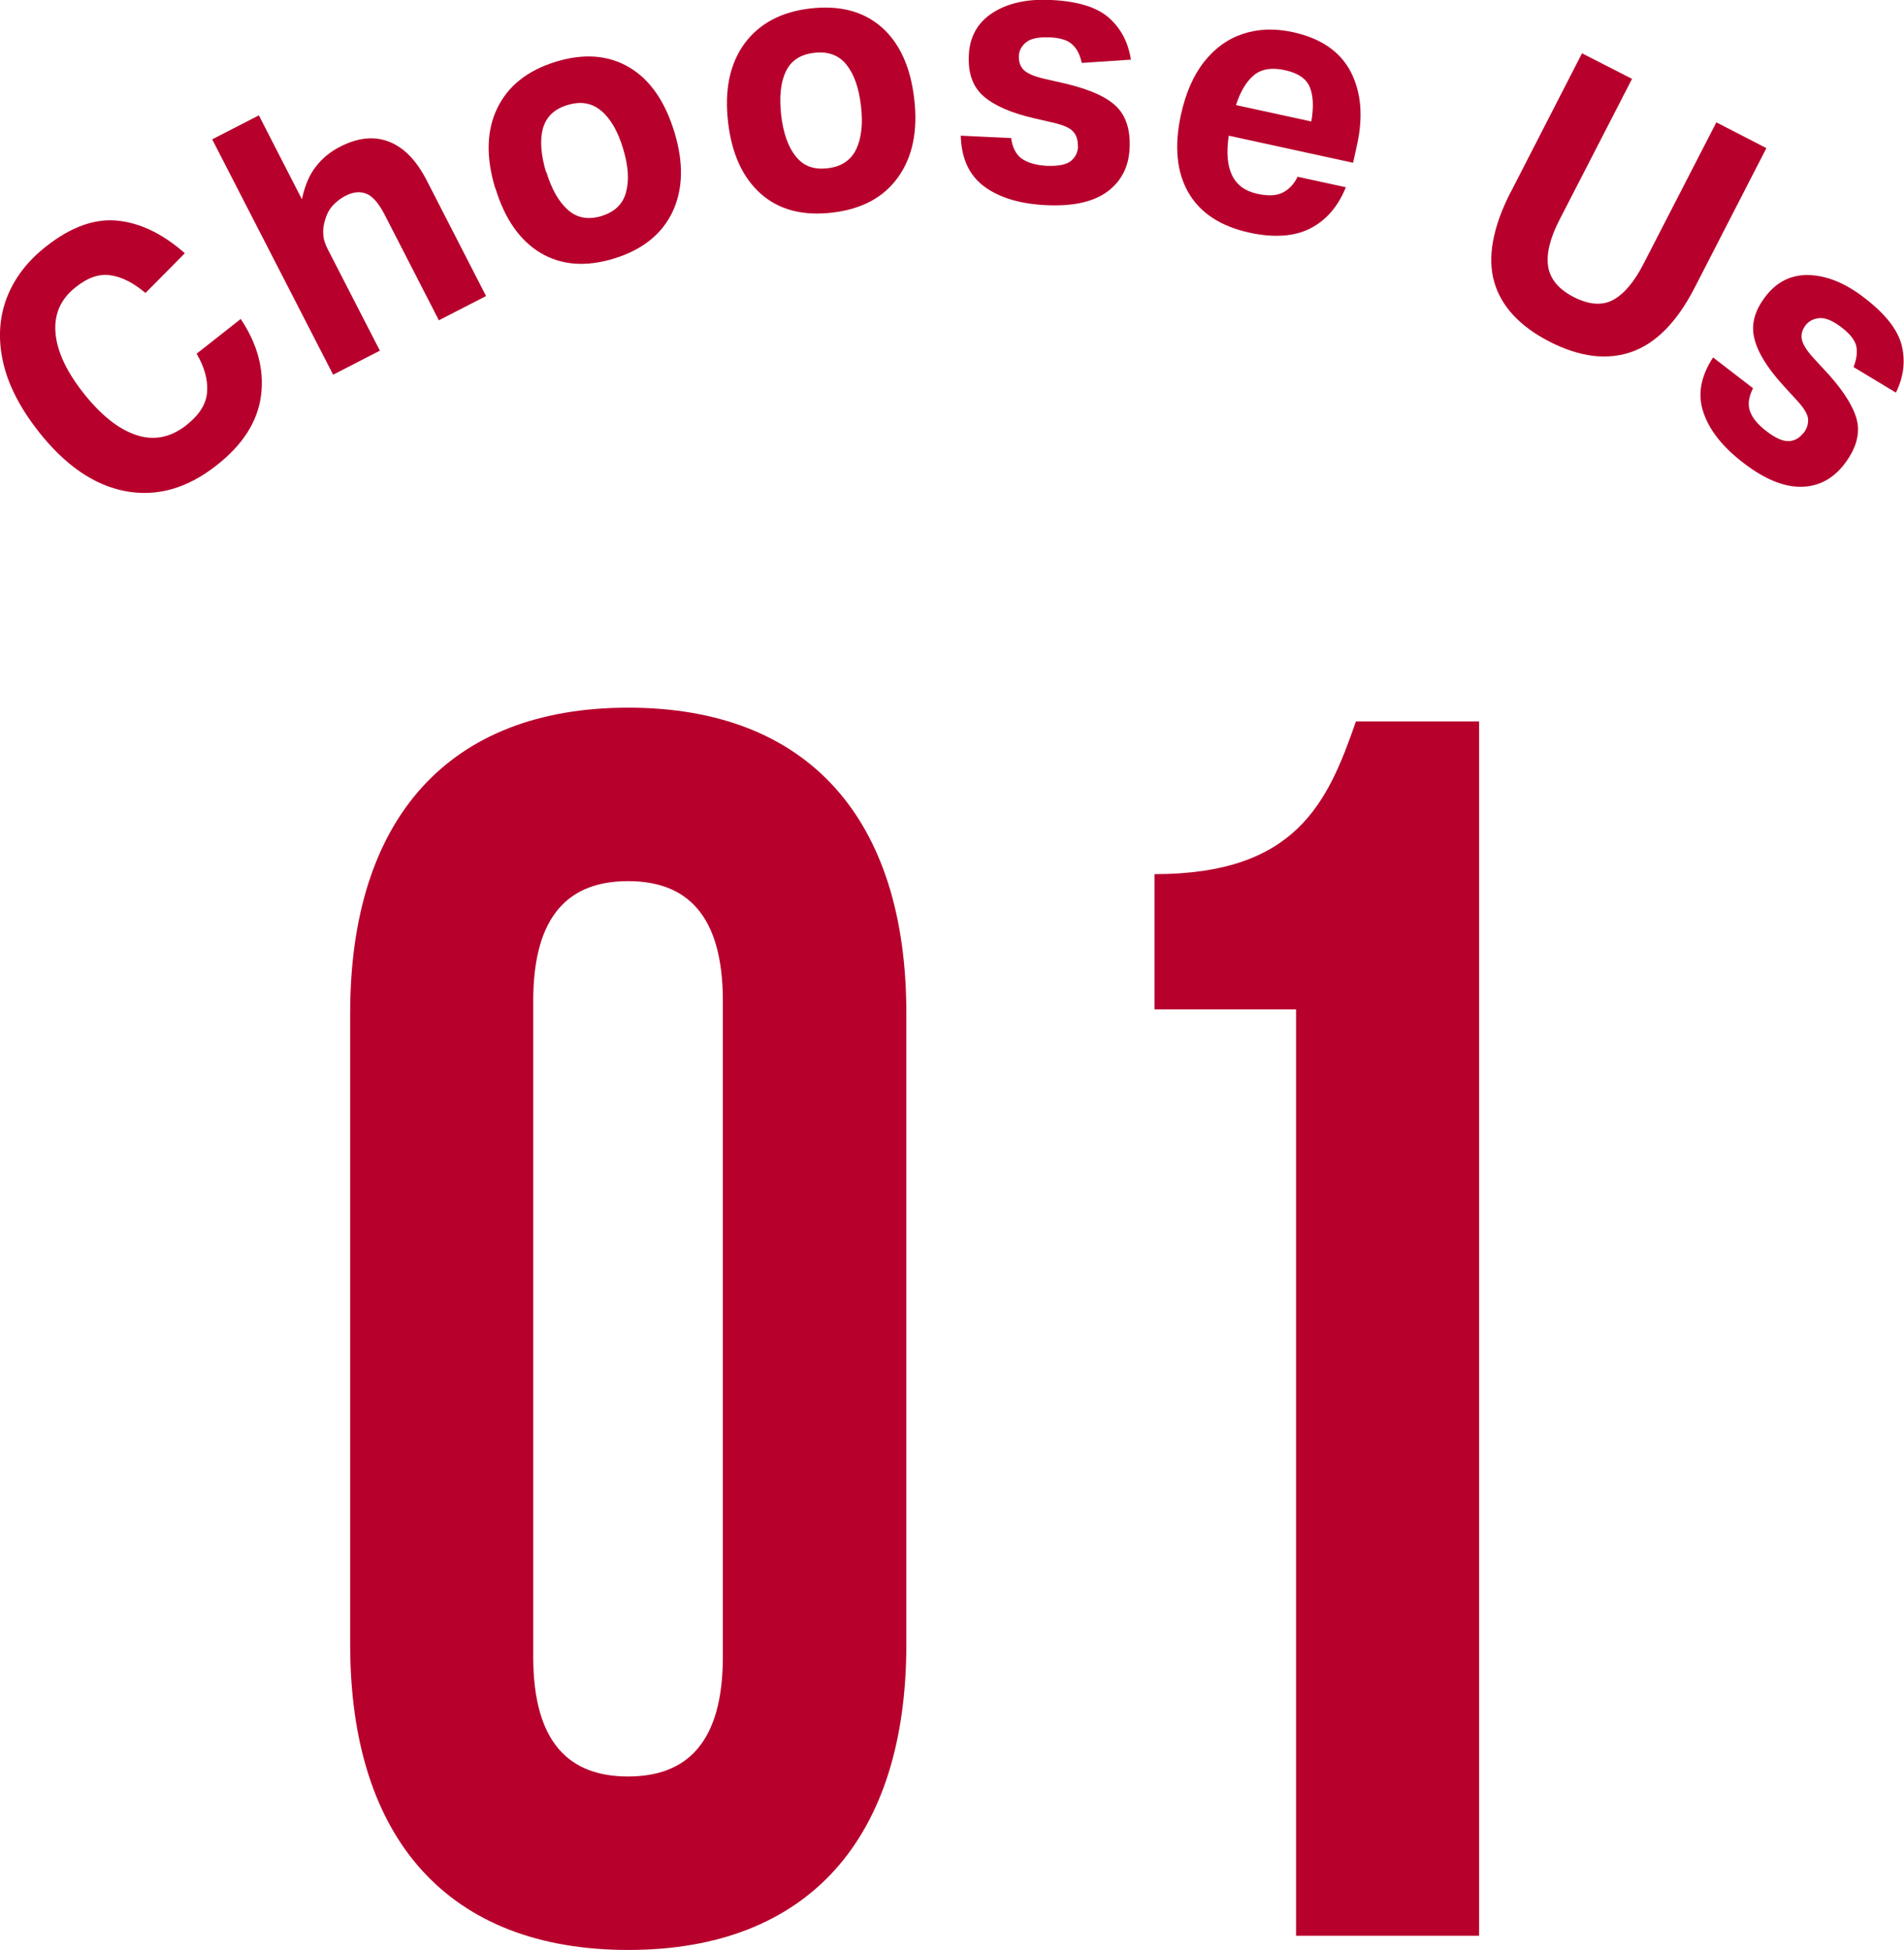
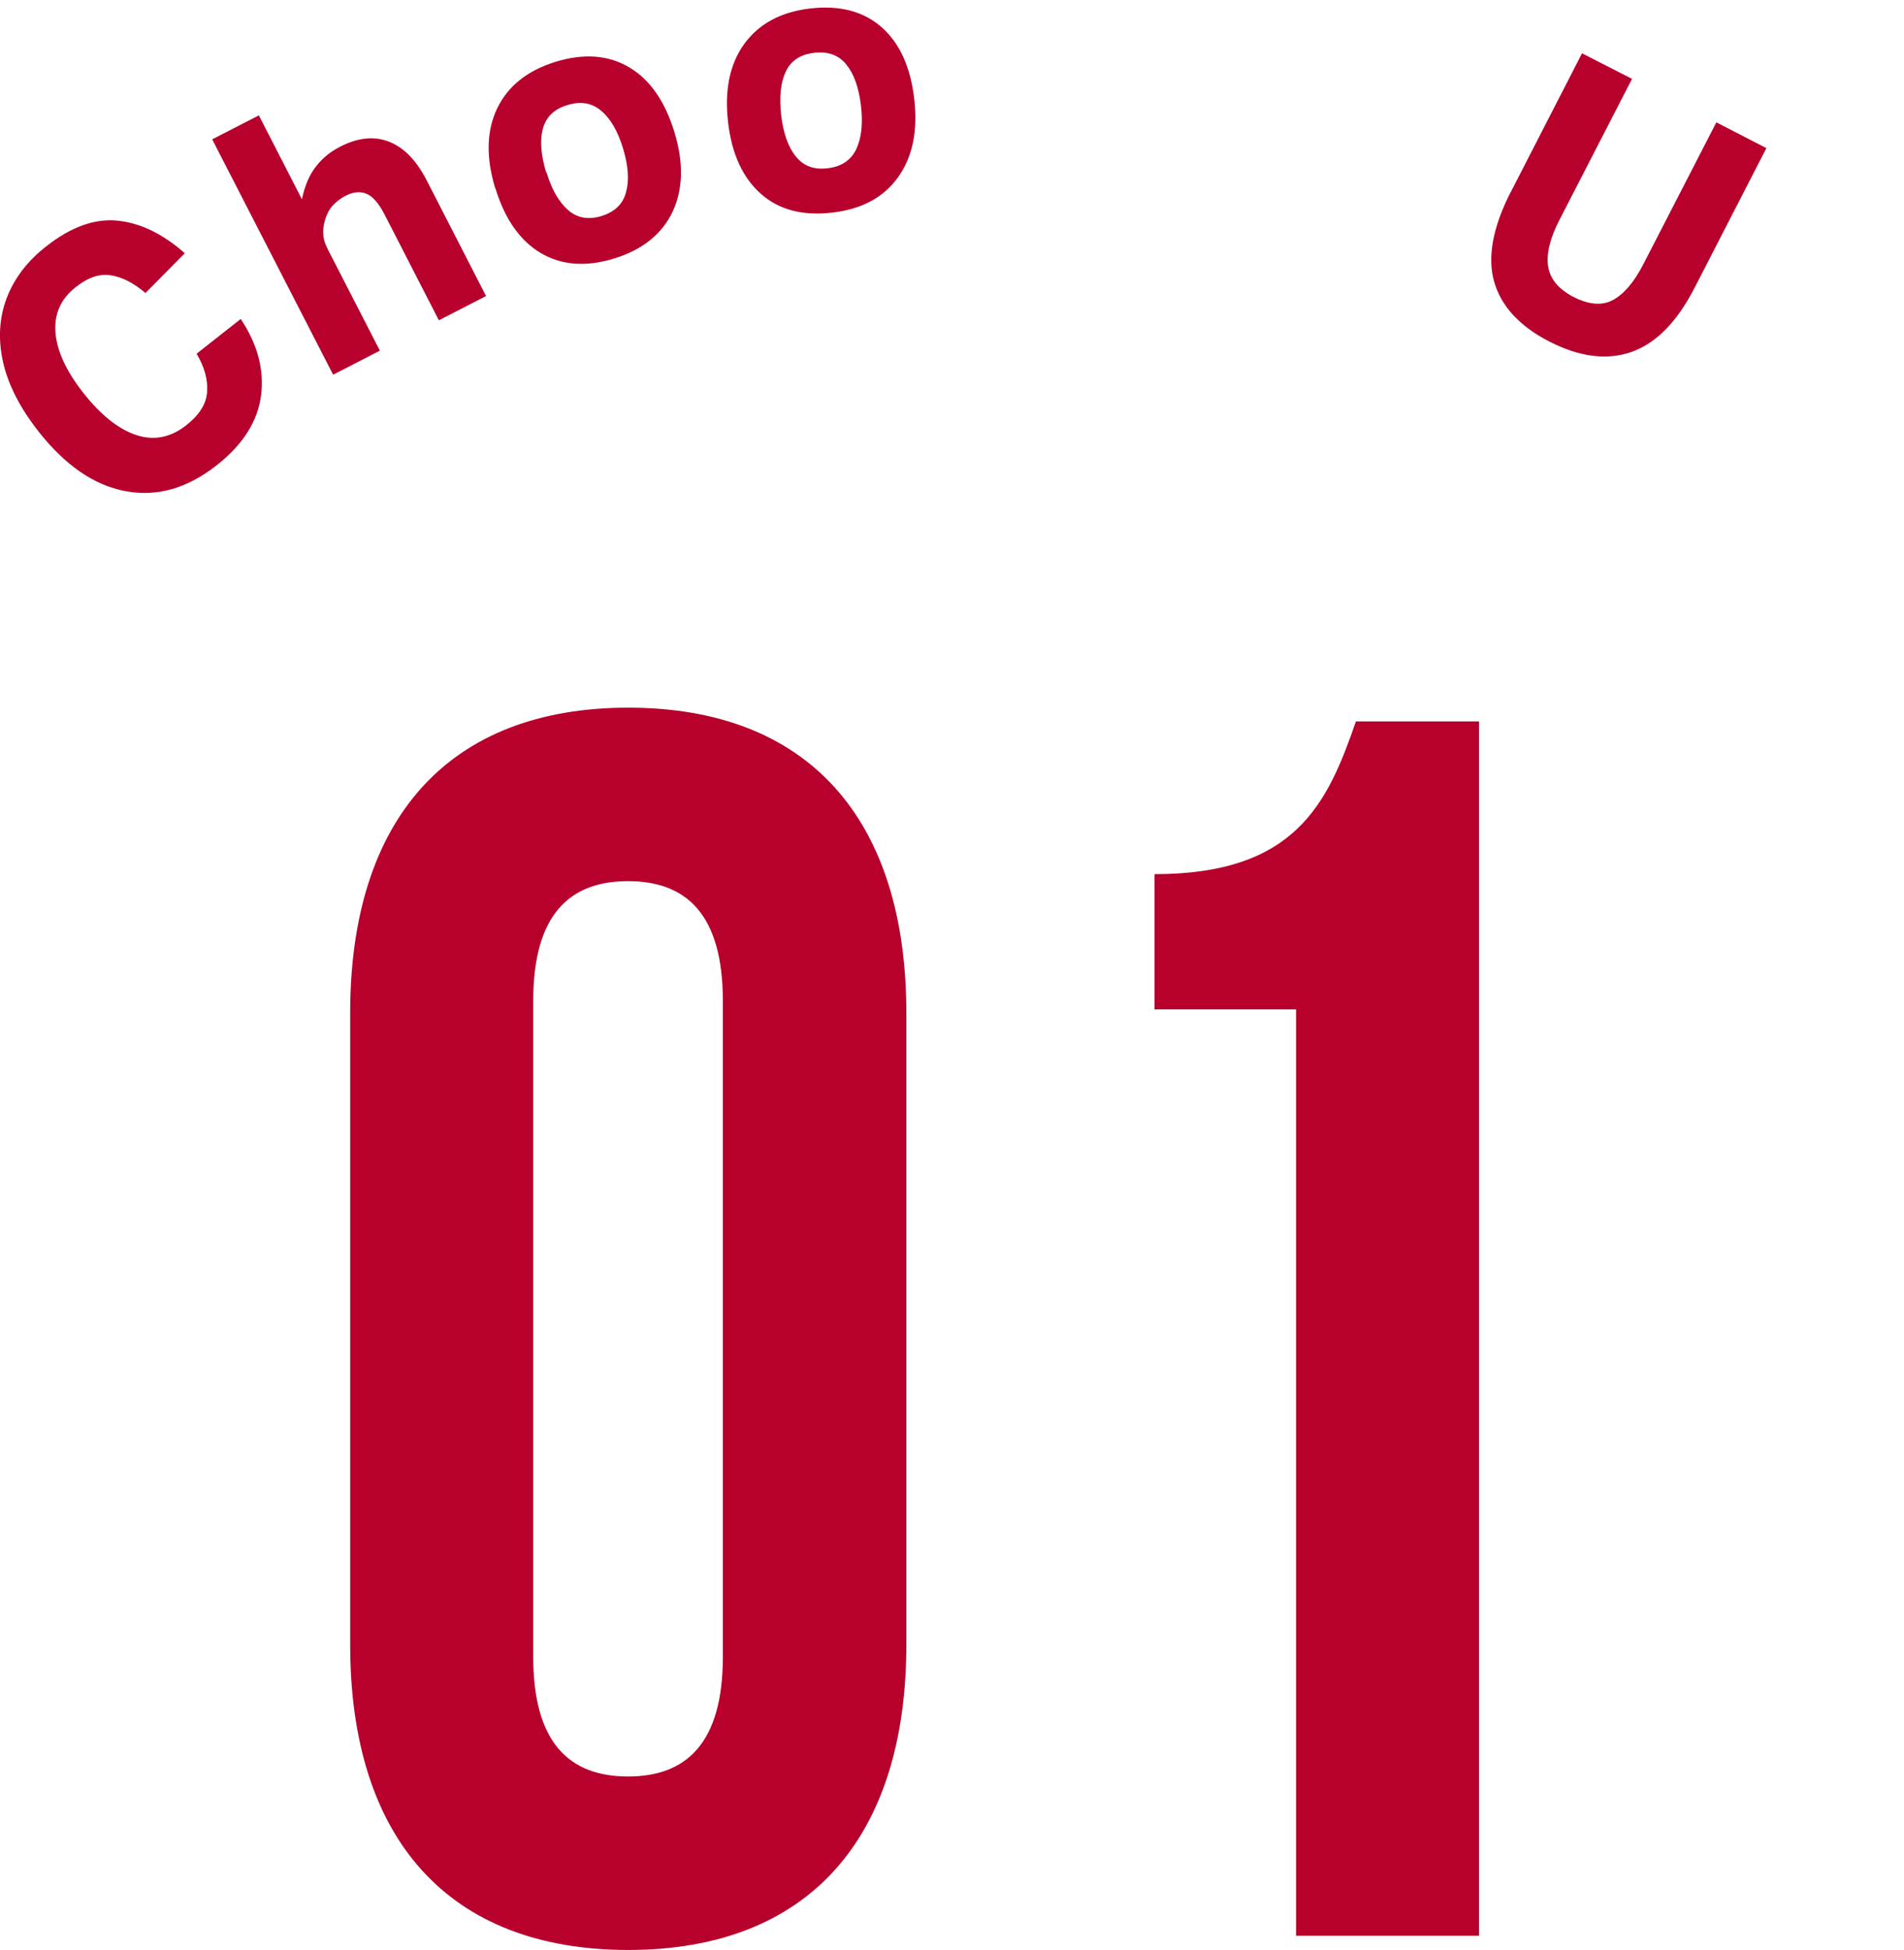
<svg xmlns="http://www.w3.org/2000/svg" id="_レイヤー_2" data-name="レイヤー 2" viewBox="0 0 87.16 89.25">
  <defs>
    <style>
      .cls-1 {
        fill: #b7002c;
      }
    </style>
  </defs>
  <g id="_レイヤー_1-2" data-name="レイヤー 1">
    <g>
      <g>
        <path class="cls-1" d="M16.03,46.37c0-8.89,4.5-13.98,12.73-13.98s12.73,5.08,12.73,13.98v28.9c0,8.89-4.5,13.98-12.73,13.98s-12.73-5.08-12.73-13.98v-28.9ZM24.41,75.83c0,3.97,1.68,5.48,4.34,5.48s4.34-1.51,4.34-5.48v-30.02c0-3.97-1.68-5.48-4.34-5.48s-4.34,1.51-4.34,5.48v30.02Z" />
        <path class="cls-1" d="M52.85,40.01c6.48,0,7.93-3.26,9.22-6.99h5.64v55.58h-8.38v-42.4h-6.48v-6.19Z" />
      </g>
      <g>
        <path class="cls-1" d="M1.75,19.73c-.84-1.07-1.38-2.13-1.61-3.16-.23-1.03-.18-2,.16-2.91.34-.9.94-1.7,1.81-2.38,1.14-.9,2.24-1.29,3.28-1.18,1.05.11,2.07.61,3.07,1.49l-1.8,1.82c-.56-.47-1.09-.74-1.6-.81-.51-.08-1.04.1-1.59.54-.69.54-1,1.24-.93,2.09.07.85.5,1.77,1.28,2.76.8,1.01,1.6,1.65,2.41,1.92.81.27,1.57.12,2.29-.44.61-.48.93-.99.96-1.54.04-.55-.12-1.13-.48-1.74l2.02-1.59c.77,1.15,1.08,2.32.93,3.5-.15,1.18-.83,2.26-2.05,3.21-1.34,1.05-2.72,1.44-4.16,1.17s-2.77-1.19-4-2.76Z" />
        <path class="cls-1" d="M9.71,6.38l2.14-1.1,1.97,3.84c.14-.65.36-1.15.66-1.52.29-.37.65-.66,1.08-.88.83-.43,1.58-.5,2.26-.23s1.25.86,1.72,1.78l2.71,5.28-2.16,1.11-2.49-4.85c-.26-.5-.53-.82-.82-.94-.29-.12-.62-.09-.98.1-.21.11-.4.26-.57.44-.17.19-.28.41-.35.66-.07.23-.1.44-.08.65,0,.21.08.45.22.72l2.37,4.61-2.14,1.1-5.53-10.76Z" />
        <path class="cls-1" d="M22.67,8.62c-.43-1.42-.4-2.64.09-3.66.49-1.02,1.38-1.73,2.67-2.13,1.3-.4,2.42-.31,3.37.25s1.64,1.55,2.07,2.96c.43,1.4.4,2.62-.08,3.65-.49,1.03-1.38,1.74-2.67,2.14-1.3.4-2.42.31-3.37-.25-.95-.57-1.64-1.55-2.07-2.96ZM25.01,7.87c.24.79.57,1.37.99,1.74.42.37.93.46,1.53.28.61-.19.99-.55,1.13-1.1.15-.55.1-1.21-.14-2-.24-.79-.57-1.36-1-1.72-.42-.36-.94-.45-1.55-.26-.6.18-.97.54-1.12,1.08-.14.53-.09,1.2.15,2Z" />
        <path class="cls-1" d="M33.33,5.6c-.17-1.47.07-2.66.74-3.59.67-.92,1.67-1.46,3-1.62,1.35-.16,2.44.12,3.27.84.83.72,1.34,1.82,1.51,3.29.17,1.46-.07,2.65-.73,3.58-.66.93-1.66,1.47-3.01,1.63-1.35.16-2.44-.12-3.27-.85-.83-.73-1.34-1.82-1.51-3.28ZM35.76,5.28c.1.82.32,1.45.67,1.88.35.44.83.62,1.46.54.63-.07,1.07-.37,1.31-.88.24-.51.31-1.18.21-2s-.32-1.44-.67-1.87c-.35-.43-.84-.61-1.48-.53-.62.07-1.06.36-1.29.86-.24.5-.3,1.17-.21,2Z" />
-         <path class="cls-1" d="M49.34,6.7c.01-.26-.05-.48-.19-.65-.14-.18-.43-.31-.87-.42l-.95-.22c-1.05-.24-1.82-.58-2.31-1.01-.49-.43-.71-1.05-.67-1.87.04-.86.41-1.51,1.1-1.95.69-.44,1.59-.64,2.69-.58,1.2.06,2.08.33,2.63.82.55.49.88,1.13,1,1.91l-2.25.15c-.08-.37-.22-.65-.43-.84-.21-.2-.55-.31-1.03-.33-.51-.02-.87.05-1.08.22-.21.17-.33.38-.34.63-.01.26.06.47.21.63.16.16.46.3.93.41l1.05.24c1.11.27,1.87.62,2.3,1.06.43.44.62,1.07.58,1.89-.04.86-.39,1.52-1.03,1.99-.65.47-1.58.67-2.81.61-1.18-.06-2.12-.34-2.81-.85-.69-.51-1.05-1.28-1.08-2.33l2.31.11c.05.43.22.75.48.94.27.19.65.3,1.15.33.51.02.87-.05,1.09-.21.21-.17.33-.39.34-.69Z" />
-         <path class="cls-1" d="M54.06,5.25c.22-.99.57-1.8,1.06-2.42.49-.62,1.08-1.05,1.78-1.28.69-.23,1.45-.26,2.28-.08,1.28.28,2.16.88,2.65,1.81.48.93.58,2.05.29,3.36l-.18.81-5.69-1.24c-.23,1.53.2,2.42,1.3,2.66.5.11.89.09,1.18-.06.29-.15.51-.39.67-.72l2.21.48c-.36.89-.91,1.52-1.64,1.89-.73.37-1.66.43-2.77.19-1.32-.29-2.26-.9-2.8-1.84-.54-.94-.65-2.12-.34-3.56ZM59.96,3.99c-.16-.39-.54-.65-1.15-.78-.6-.13-1.08-.05-1.42.24-.34.29-.61.74-.81,1.36l3.45.75c.11-.66.09-1.18-.07-1.57Z" />
        <path class="cls-1" d="M69.16,8.79l3.26-6.35,2.29,1.17-3.32,6.45c-.44.85-.61,1.57-.52,2.14.09.57.48,1.04,1.16,1.39.7.36,1.31.41,1.81.14.5-.27.98-.83,1.41-1.68l3.32-6.45,2.29,1.18-3.28,6.38c-.81,1.58-1.78,2.56-2.9,2.95s-2.37.23-3.74-.47c-1.37-.7-2.22-1.62-2.54-2.74s-.07-2.49.75-4.1Z" />
-         <path class="cls-1" d="M82.55,19.84c.16-.21.23-.42.22-.64-.01-.22-.17-.5-.48-.84l-.66-.72c-.73-.8-1.17-1.52-1.32-2.15-.16-.63.01-1.27.51-1.92.52-.68,1.19-1.01,2.01-.98.82.03,1.67.38,2.54,1.06.95.73,1.52,1.46,1.69,2.18.17.72.08,1.43-.27,2.14l-1.94-1.17c.14-.35.18-.66.13-.94-.06-.28-.28-.57-.66-.86-.4-.31-.74-.46-1.02-.44-.27.02-.49.13-.64.32-.16.21-.22.42-.18.64.04.22.21.51.53.86l.73.79c.75.85,1.18,1.58,1.29,2.18.1.61-.1,1.24-.6,1.89-.52.68-1.18,1.03-1.98,1.04-.8.01-1.68-.35-2.65-1.1-.94-.72-1.55-1.49-1.82-2.3-.28-.81-.13-1.65.44-2.52l1.83,1.41c-.2.39-.25.74-.14,1.05.11.31.36.62.76.92.4.31.74.46,1.01.45s.5-.14.67-.37Z" />
      </g>
    </g>
  </g>
</svg>